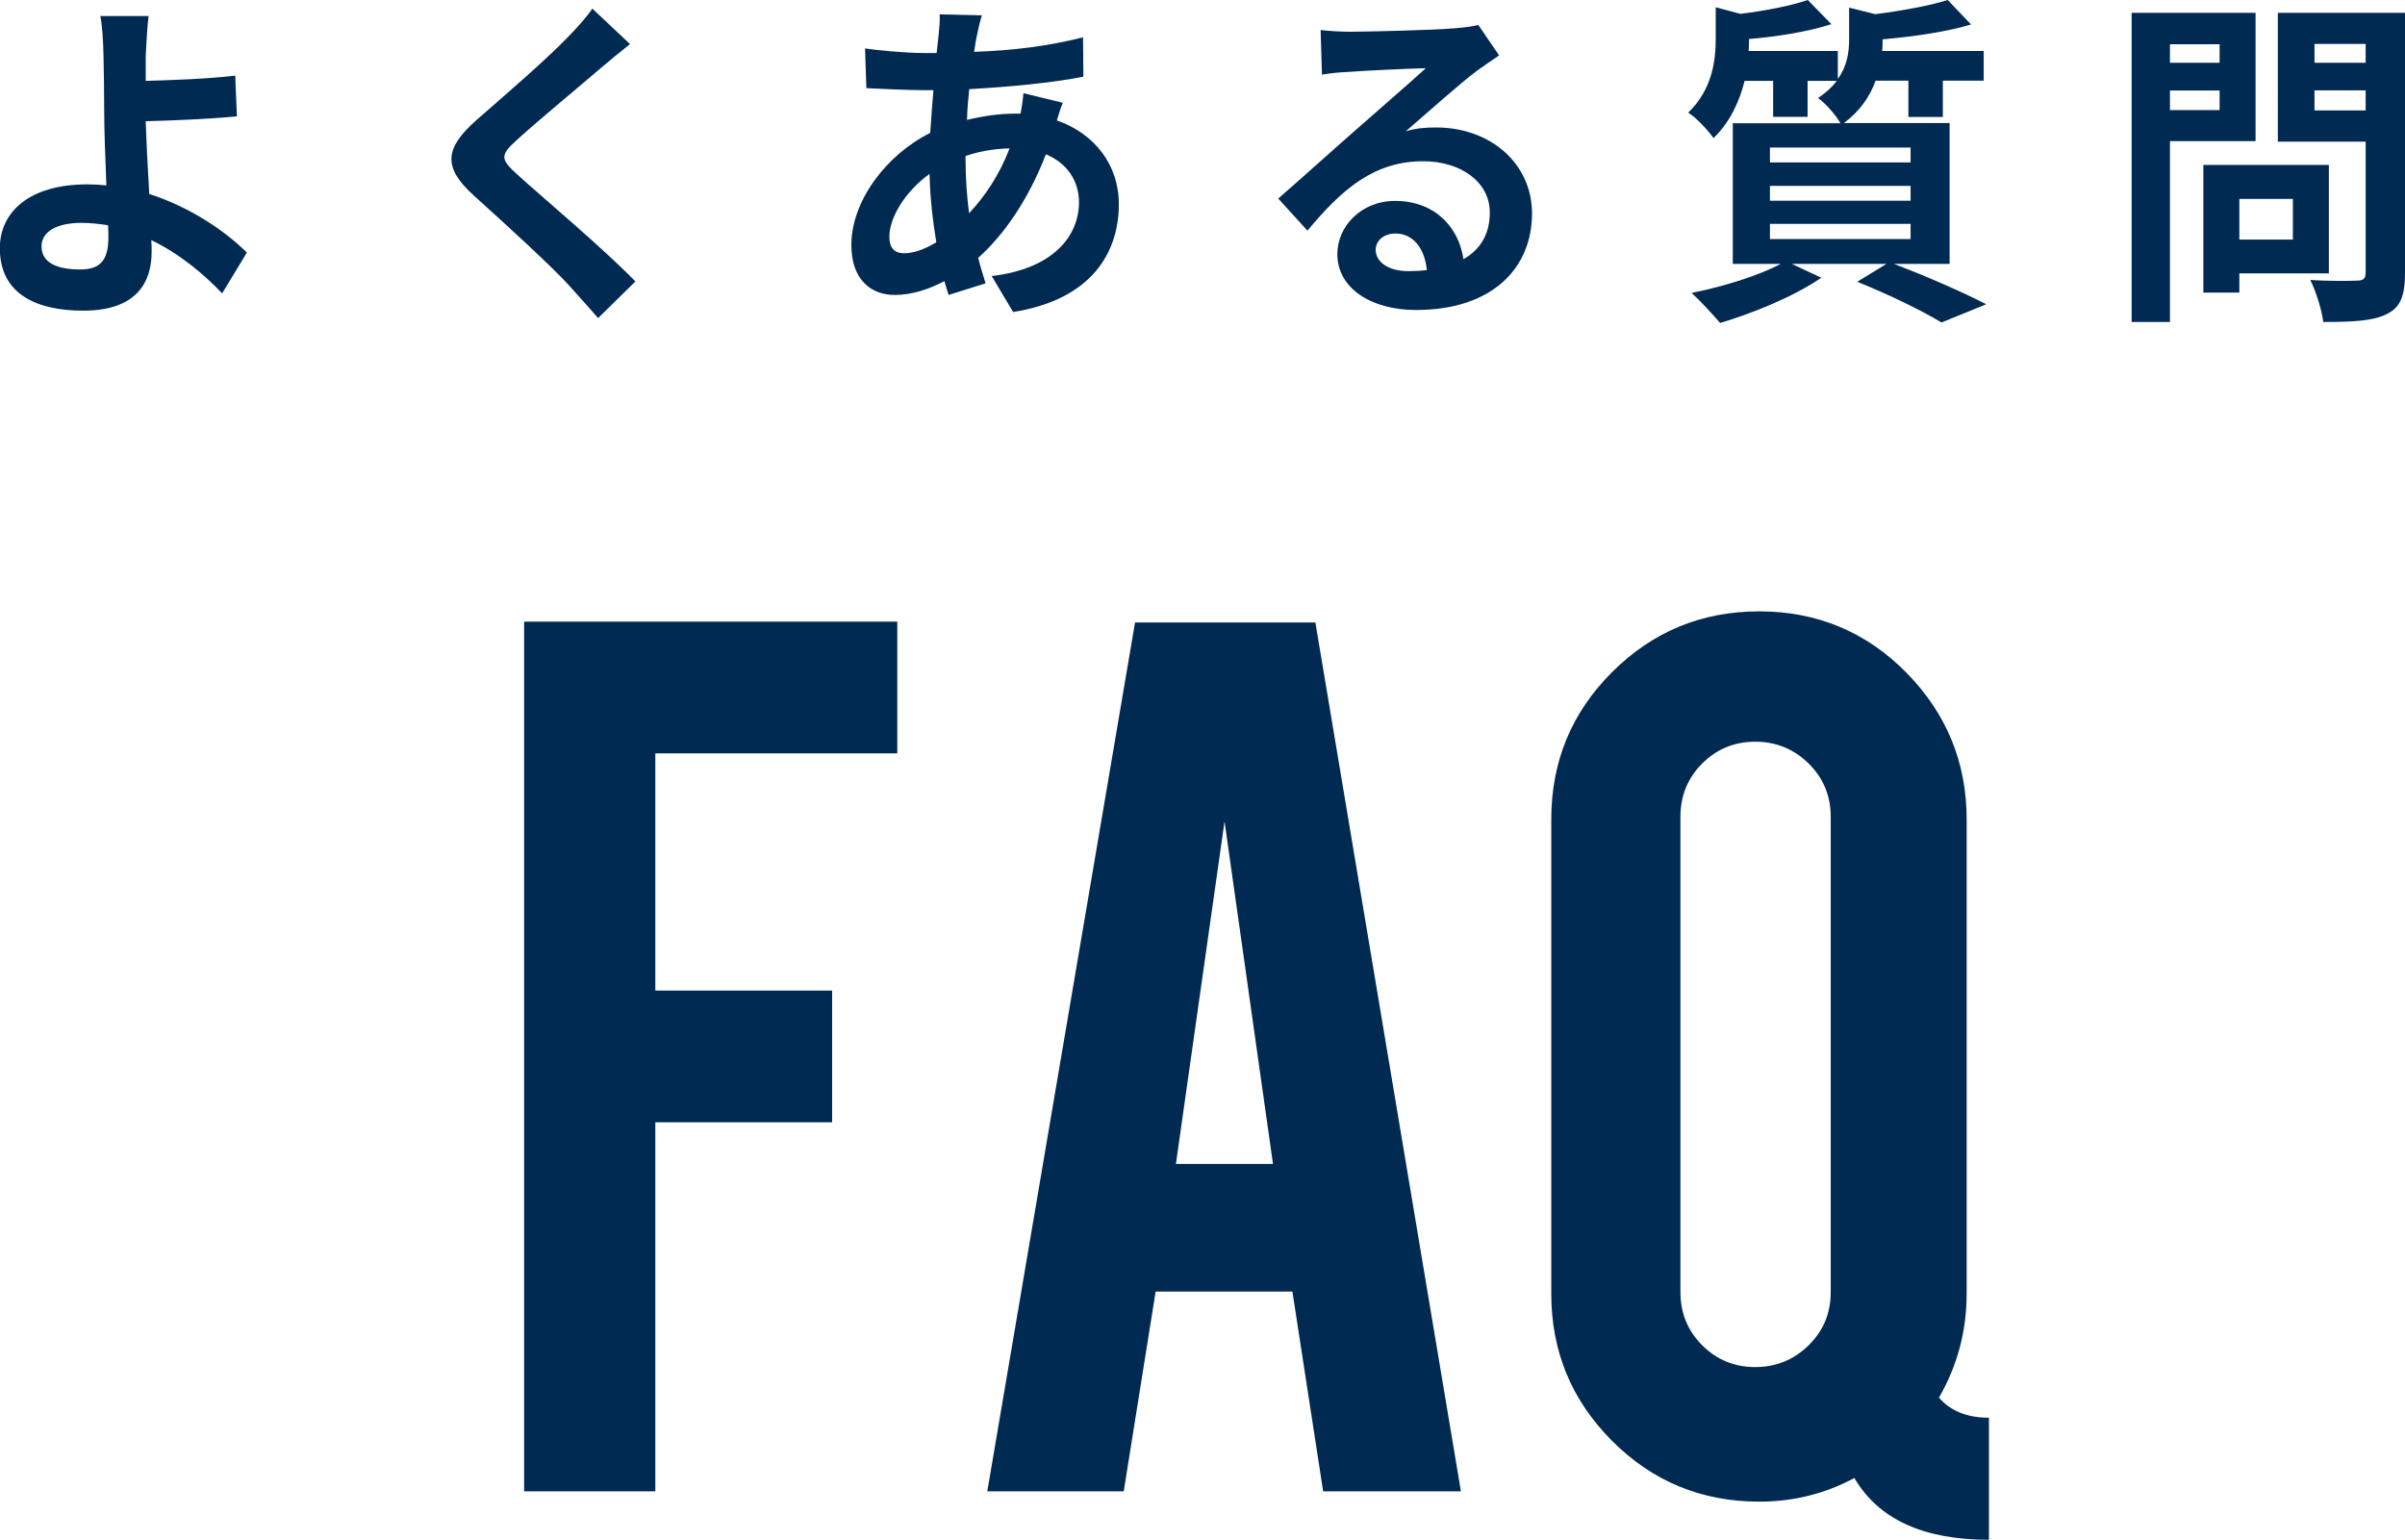
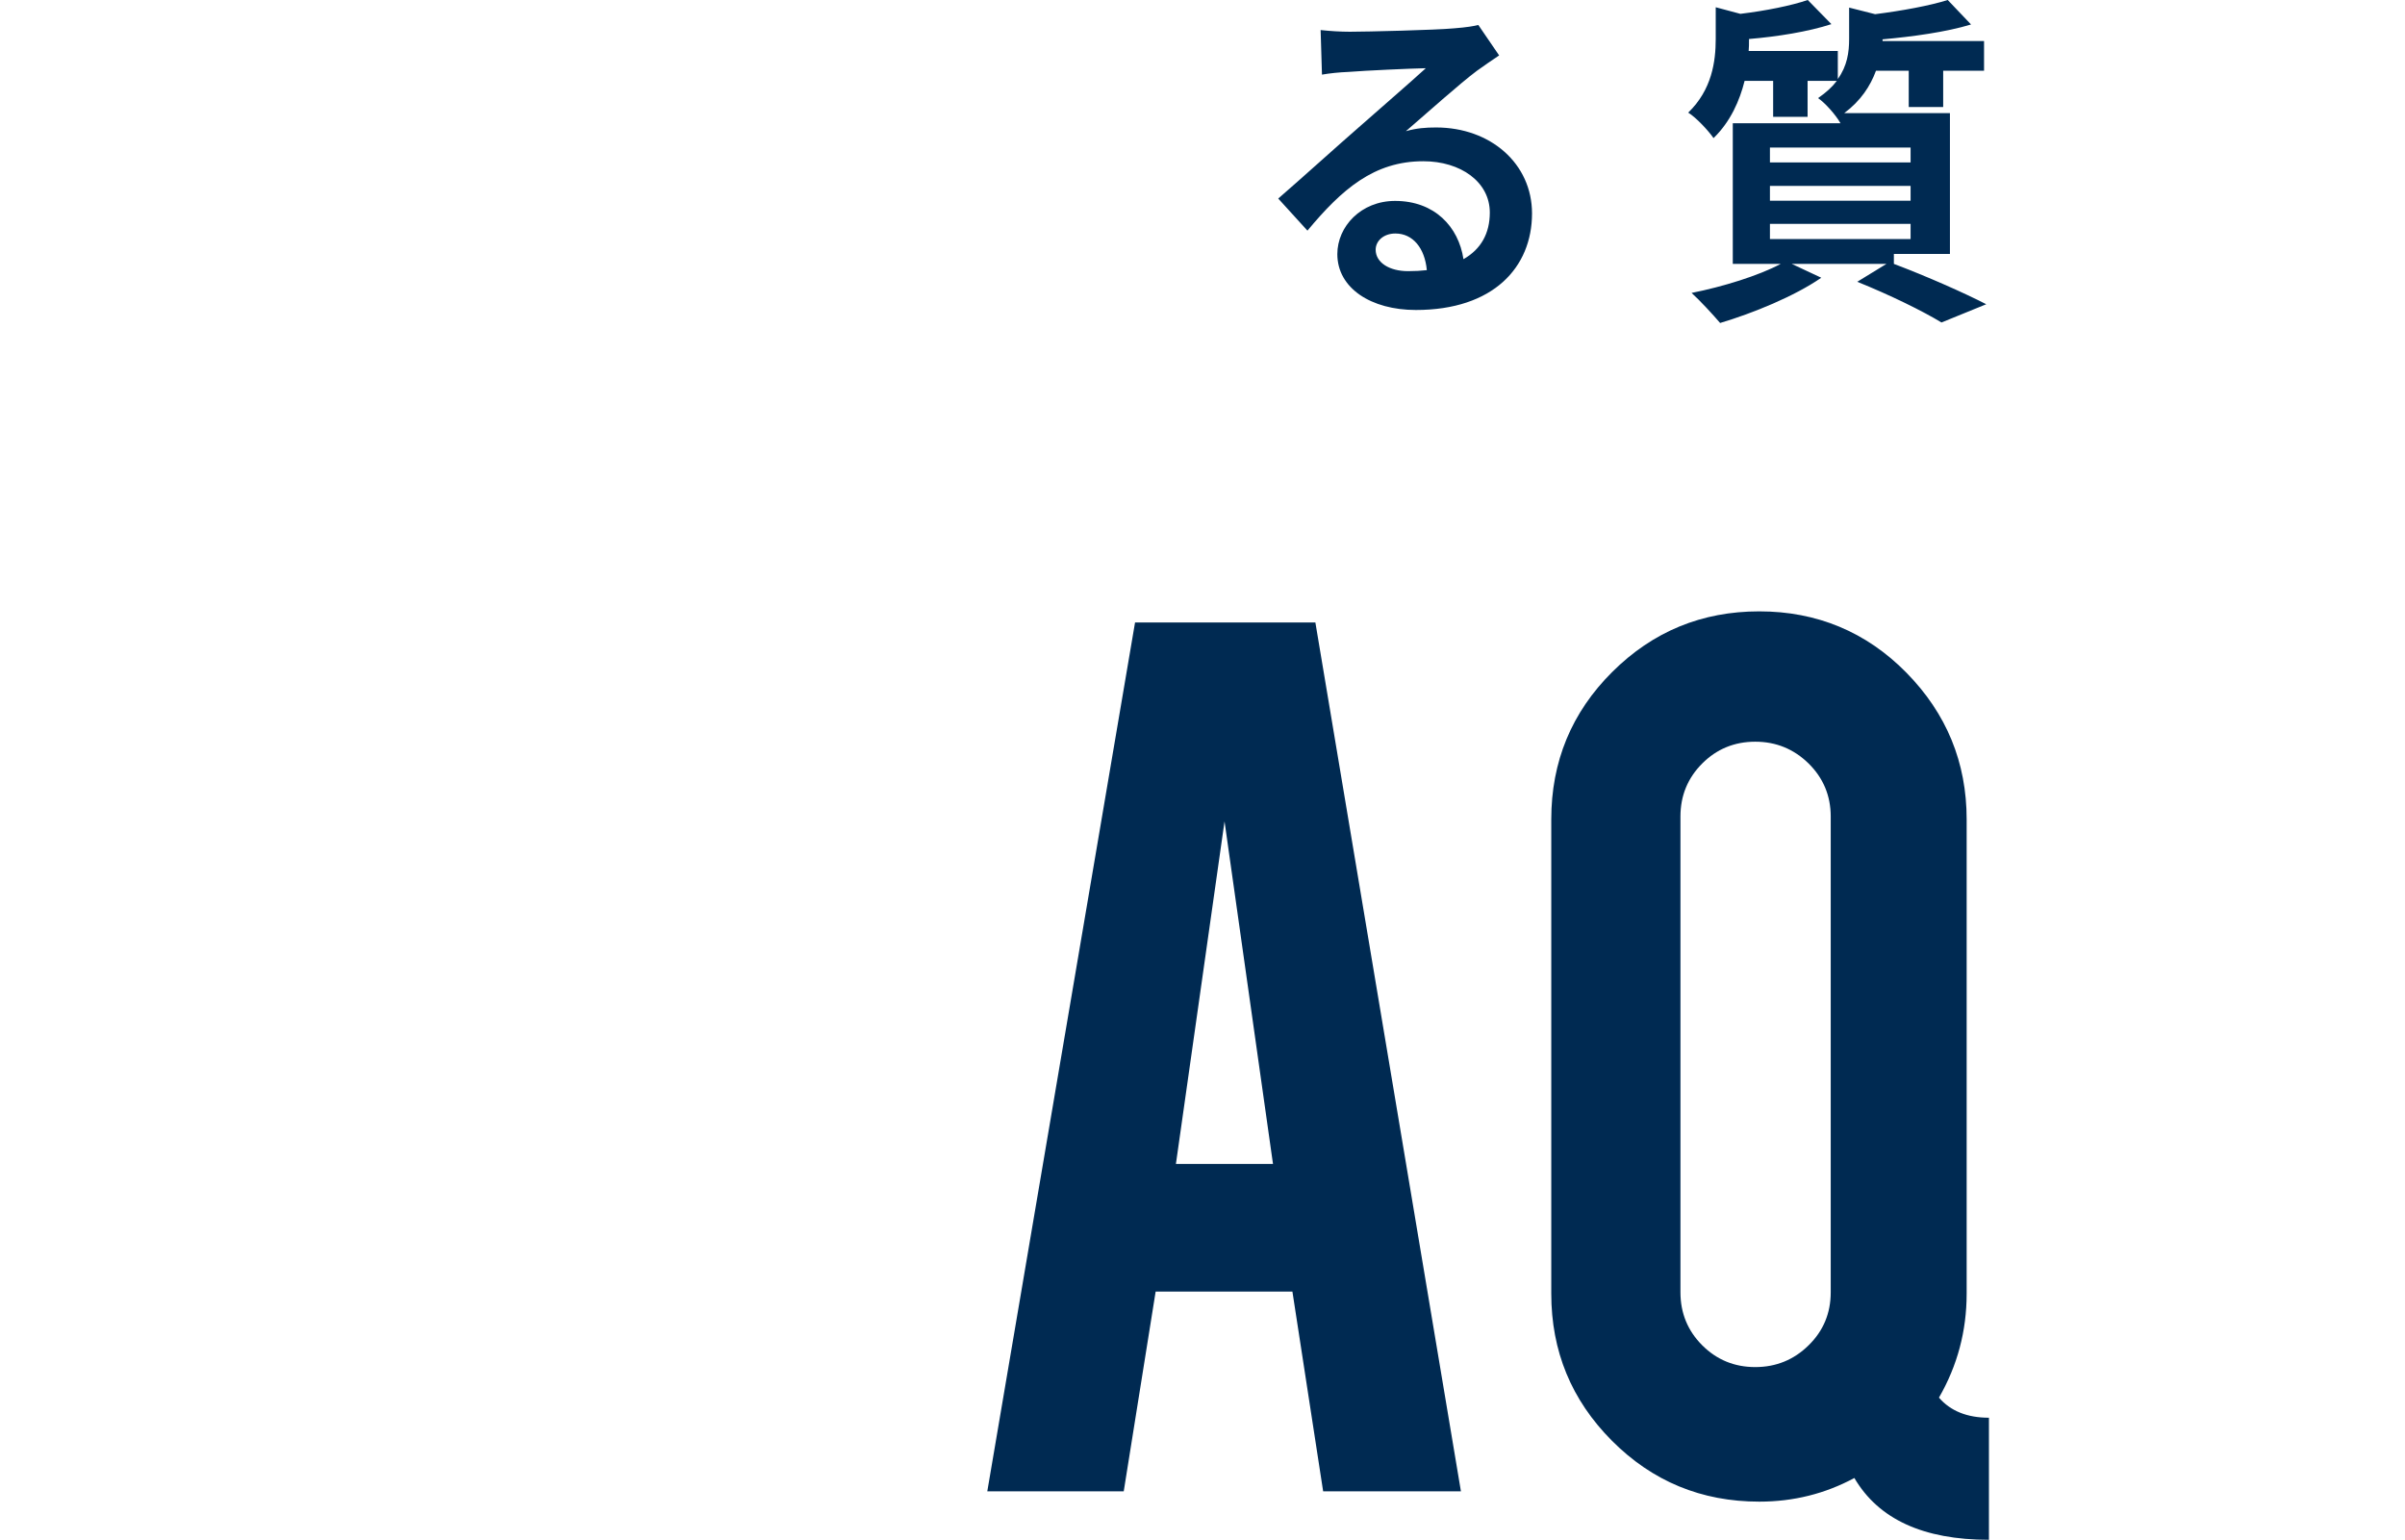
<svg xmlns="http://www.w3.org/2000/svg" id="_レイヤー_2" data-name="レイヤー 2" viewBox="0 0 142.43 91.2">
  <defs>
    <style>
      .cls-1 {
        fill: #002a52;
      }
    </style>
  </defs>
  <g id="_レイヤー_1-2" data-name="レイヤー 1">
    <g>
      <g>
-         <path class="cls-1" d="m13.17,17.39c-1.08-1.14-2.52-2.35-4.21-3.17.02.27.02.49.02.69,0,1.78-.86,3.49-4.05,3.49-2.71,0-4.94-.94-4.94-3.7,0-2.1,1.69-3.78,5.18-3.78.38,0,.77.02,1.13.06-.06-1.57-.13-3.31-.13-4.37,0-1.23-.02-2.43-.04-3.29-.02-1-.08-1.86-.19-2.37h2.86c-.08.59-.13,1.57-.17,2.37v1.47c1.5-.04,3.73-.12,5.3-.31l.1,2.41c-1.59.16-3.86.25-5.4.29.04,1.23.12,2.82.21,4.31,2.42.78,4.47,2.17,5.78,3.47l-1.46,2.41Zm-6.78-4.05c-.5-.08-1.04-.14-1.57-.14-1.48,0-2.36.53-2.36,1.39,0,1,.96,1.37,2.29,1.37,1.23,0,1.67-.59,1.67-1.92,0-.18,0-.43-.02-.69Z" />
-         <path class="cls-1" d="m37.3,2.62c-.6.47-1.23,1-1.67,1.37-1.23,1.06-3.74,3.13-5.01,4.29-1.02.92-1,1.14.04,2.08,1.42,1.29,5.09,4.37,6.97,6.31l-2.21,2.17c-.54-.63-1.13-1.27-1.67-1.88-1.04-1.16-3.94-3.8-5.68-5.37-1.88-1.7-1.73-2.82.17-4.5,1.48-1.29,4.09-3.54,5.38-4.88.54-.55,1.15-1.23,1.46-1.7l2.23,2.1Z" />
-         <path class="cls-1" d="m62.94,6.09c-.1.22-.23.65-.35,1.04,2.21.78,3.67,2.6,3.67,4.97,0,2.84-1.59,5.64-6.26,6.38l-1.27-2.13c3.67-.43,5.17-2.39,5.17-4.37,0-1.23-.67-2.31-1.96-2.84-1.06,2.76-2.57,4.86-4.01,6.13.13.53.29,1.02.44,1.51l-2.19.69c-.08-.25-.17-.53-.25-.82-.92.49-1.94.82-2.94.82-1.4,0-2.57-.9-2.57-2.96,0-2.57,2.02-5.31,4.67-6.64.06-.86.12-1.72.19-2.53h-.61c-1,0-2.48-.08-3.36-.12l-.08-2.35c.67.1,2.34.27,3.51.27h.73l.12-1.08c.04-.37.08-.86.06-1.21l2.5.06c-.13.41-.21.78-.27,1.08-.08.33-.13.69-.19,1.08,2.3-.08,4.36-.33,6.45-.86l.02,2.33c-1.86.37-4.42.61-6.76.74-.06.59-.12,1.21-.13,1.82.9-.22,1.9-.37,2.84-.37h.33c.08-.41.15-.92.17-1.21l2.34.57Zm-7.49,8.26c-.21-1.27-.37-2.66-.4-4.05-1.42,1.02-2.38,2.57-2.38,3.72,0,.63.27.98.88.98.54,0,1.19-.22,1.9-.65Zm1.73-5.07c0,1.25.08,2.35.21,3.35.92-.98,1.77-2.21,2.4-3.84-1,.02-1.88.2-2.61.45v.04Z" />
        <path class="cls-1" d="m88.8,3.27c-.46.31-.9.61-1.33.92-1.02.76-3.01,2.55-4.21,3.58.63-.18,1.17-.22,1.79-.22,3.23,0,5.68,2.15,5.68,5.09,0,3.19-2.29,5.72-6.88,5.72-2.65,0-4.65-1.29-4.65-3.31,0-1.63,1.4-3.15,3.42-3.15,2.34,0,3.76,1.53,4.05,3.45,1.04-.59,1.56-1.53,1.56-2.76,0-1.82-1.73-3.04-3.94-3.04-2.92,0-4.82,1.66-6.86,4.11l-1.73-1.9c1.34-1.16,3.63-3.23,4.76-4.21,1.06-.94,3.03-2.64,3.98-3.51-.98.02-3.59.14-4.59.22-.52.02-1.11.08-1.56.16l-.08-2.64c.54.06,1.19.1,1.73.1,1,0,5.07-.1,6.15-.2.79-.06,1.23-.14,1.46-.2l1.23,1.8Zm-4.3,12.73c-.12-1.31-.83-2.17-1.86-2.17-.71,0-1.17.45-1.17.96,0,.76.81,1.27,1.92,1.27.4,0,.77-.02,1.11-.06Z" />
-         <path class="cls-1" d="m112.16,15.63c1.96.74,4.17,1.72,5.47,2.39l-2.65,1.08c-1.1-.67-3.05-1.63-4.99-2.41l1.73-1.06h-5.61l1.75.82c-1.59,1.1-4.05,2.1-5.99,2.68-.4-.47-1.21-1.35-1.69-1.78,1.86-.37,3.96-1.02,5.28-1.72h-2.84V7.3h6.38c-.29-.51-.92-1.21-1.33-1.49.48-.33.85-.67,1.11-1.02h-1.73v2.13h-2.04v-2.13h-1.69c-.29,1.16-.83,2.41-1.84,3.39-.31-.45-1.04-1.23-1.5-1.51,1.4-1.35,1.63-3.02,1.63-4.37V.43l1.46.39c1.5-.18,3.03-.49,3.99-.82l1.4,1.43c-1.38.45-3.21.74-4.88.88v.1c0,.18,0,.41-.02.61h5.28v1.66c.56-.78.67-1.59.67-2.37V.45l1.54.39c1.59-.2,3.26-.51,4.3-.84l1.38,1.45c-1.48.45-3.46.72-5.24.88v.1c0,.18,0,.39-.02.59h6.01v1.76h-2.42v2.15h-2.04v-2.15h-1.94c-.33.9-.9,1.78-1.88,2.51h6.26v8.34h-3.32Zm-7.34-6.01h8.33v-.88h-8.33v.88Zm0,2.27h8.33v-.88h-8.33v.88Zm0,2.27h8.33v-.9h-8.33v.9Z" />
-         <path class="cls-1" d="m128.51,8.36v10.71h-2.27V.76h7.34v7.6h-5.07Zm0-5.74v1.1h2.94v-1.1h-2.94Zm2.94,3.9v-1.16h-2.94v1.16h2.94Zm1.17,9.67v1.14h-2.13v-7.56h7.43v6.42h-5.3Zm0-4.41v2.41h3.17v-2.41h-3.17Zm9.81,4.39c0,1.35-.27,2.04-1.08,2.43-.79.41-2,.47-3.76.47-.08-.69-.44-1.84-.77-2.49,1.11.08,2.42.06,2.78.04.36,0,.5-.12.5-.49v-7.74h-5.2V.76h7.53v15.41Zm-5.36-13.57v1.12h3.03v-1.12h-3.03Zm3.03,3.94v-1.19h-3.03v1.19h3.03Z" />
+         <path class="cls-1" d="m112.16,15.63c1.96.74,4.17,1.72,5.47,2.39l-2.65,1.08c-1.1-.67-3.05-1.63-4.99-2.41l1.73-1.06h-5.61l1.75.82c-1.59,1.1-4.05,2.1-5.99,2.68-.4-.47-1.21-1.35-1.69-1.78,1.86-.37,3.96-1.02,5.28-1.72h-2.84V7.3h6.38c-.29-.51-.92-1.21-1.33-1.49.48-.33.85-.67,1.11-1.02h-1.73v2.13h-2.04v-2.13h-1.69c-.29,1.16-.83,2.41-1.84,3.39-.31-.45-1.04-1.23-1.5-1.51,1.4-1.35,1.63-3.02,1.63-4.37V.43l1.46.39c1.5-.18,3.03-.49,3.99-.82l1.4,1.43c-1.38.45-3.21.74-4.88.88v.1c0,.18,0,.41-.02.61h5.28v1.66c.56-.78.67-1.59.67-2.37V.45l1.54.39c1.59-.2,3.26-.51,4.3-.84l1.38,1.45c-1.48.45-3.46.72-5.24.88v.1h6.01v1.76h-2.42v2.15h-2.04v-2.15h-1.94c-.33.9-.9,1.78-1.88,2.51h6.26v8.34h-3.32Zm-7.34-6.01h8.33v-.88h-8.33v.88Zm0,2.27h8.33v-.88h-8.33v.88Zm0,2.27h8.33v-.9h-8.33v.9Z" />
      </g>
      <g>
-         <path class="cls-1" d="m38.8,88.33h-7.76v-51.51h22.1v7.8h-14.33v14.05h10.47v7.8h-10.47v21.85Z" />
        <path class="cls-1" d="m68.44,76.5l-1.89,11.83h-8.08l8.75-51.46h10.68l8.62,51.46h-8.16l-1.82-11.83h-8.1Zm4.08-27.85l-2.88,20.29h5.75l-2.87-20.29Z" />
        <path class="cls-1" d="m116.47,76.62c0,2.22-.55,4.27-1.64,6.16.68.79,1.67,1.19,2.96,1.19v7.23c-3.89,0-6.54-1.22-7.97-3.66-1.73.93-3.6,1.4-5.63,1.4-3.42,0-6.33-1.2-8.73-3.61-2.4-2.41-3.59-5.31-3.59-8.71v-28.09c0-3.42,1.2-6.33,3.61-8.73,2.41-2.4,5.31-3.59,8.71-3.59s6.33,1.21,8.71,3.63c2.38,2.42,3.57,5.32,3.57,8.69v28.09Zm-8.05-28.26c0-1.23-.44-2.28-1.31-3.14-.88-.86-1.93-1.29-3.16-1.29s-2.28.43-3.14,1.29c-.86.86-1.29,1.91-1.29,3.14v28.18c0,1.23.43,2.28,1.29,3.14.86.86,1.91,1.29,3.14,1.29s2.29-.43,3.16-1.29c.88-.86,1.31-1.91,1.31-3.14v-28.18Z" />
      </g>
    </g>
  </g>
</svg>